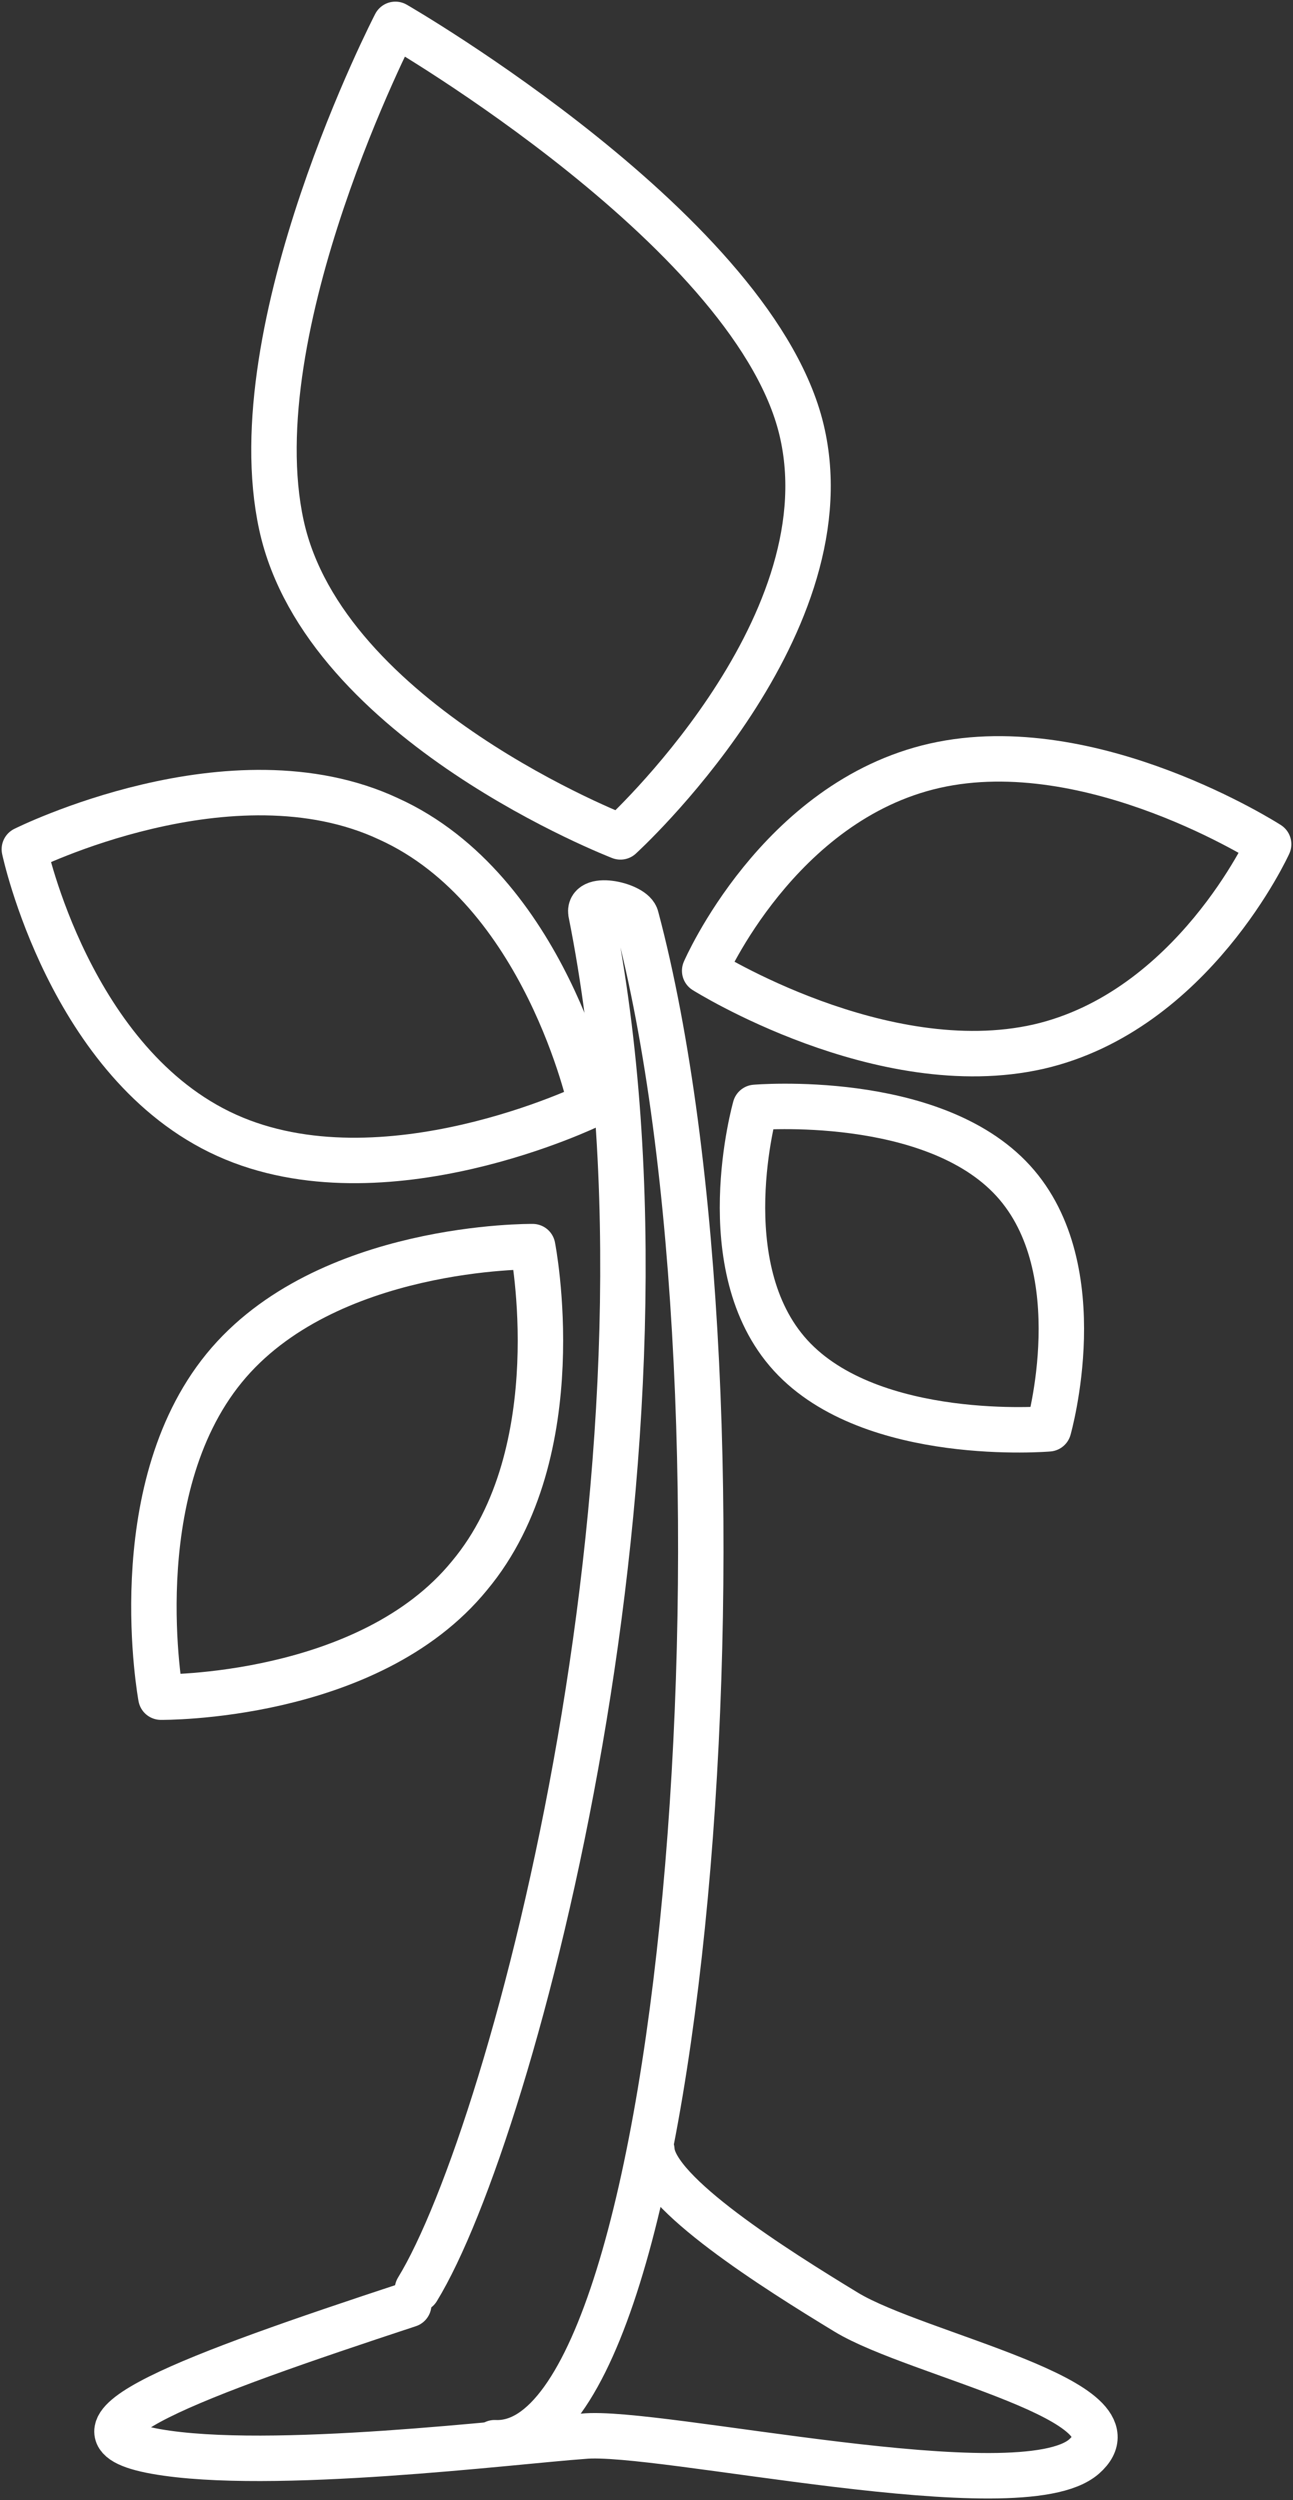
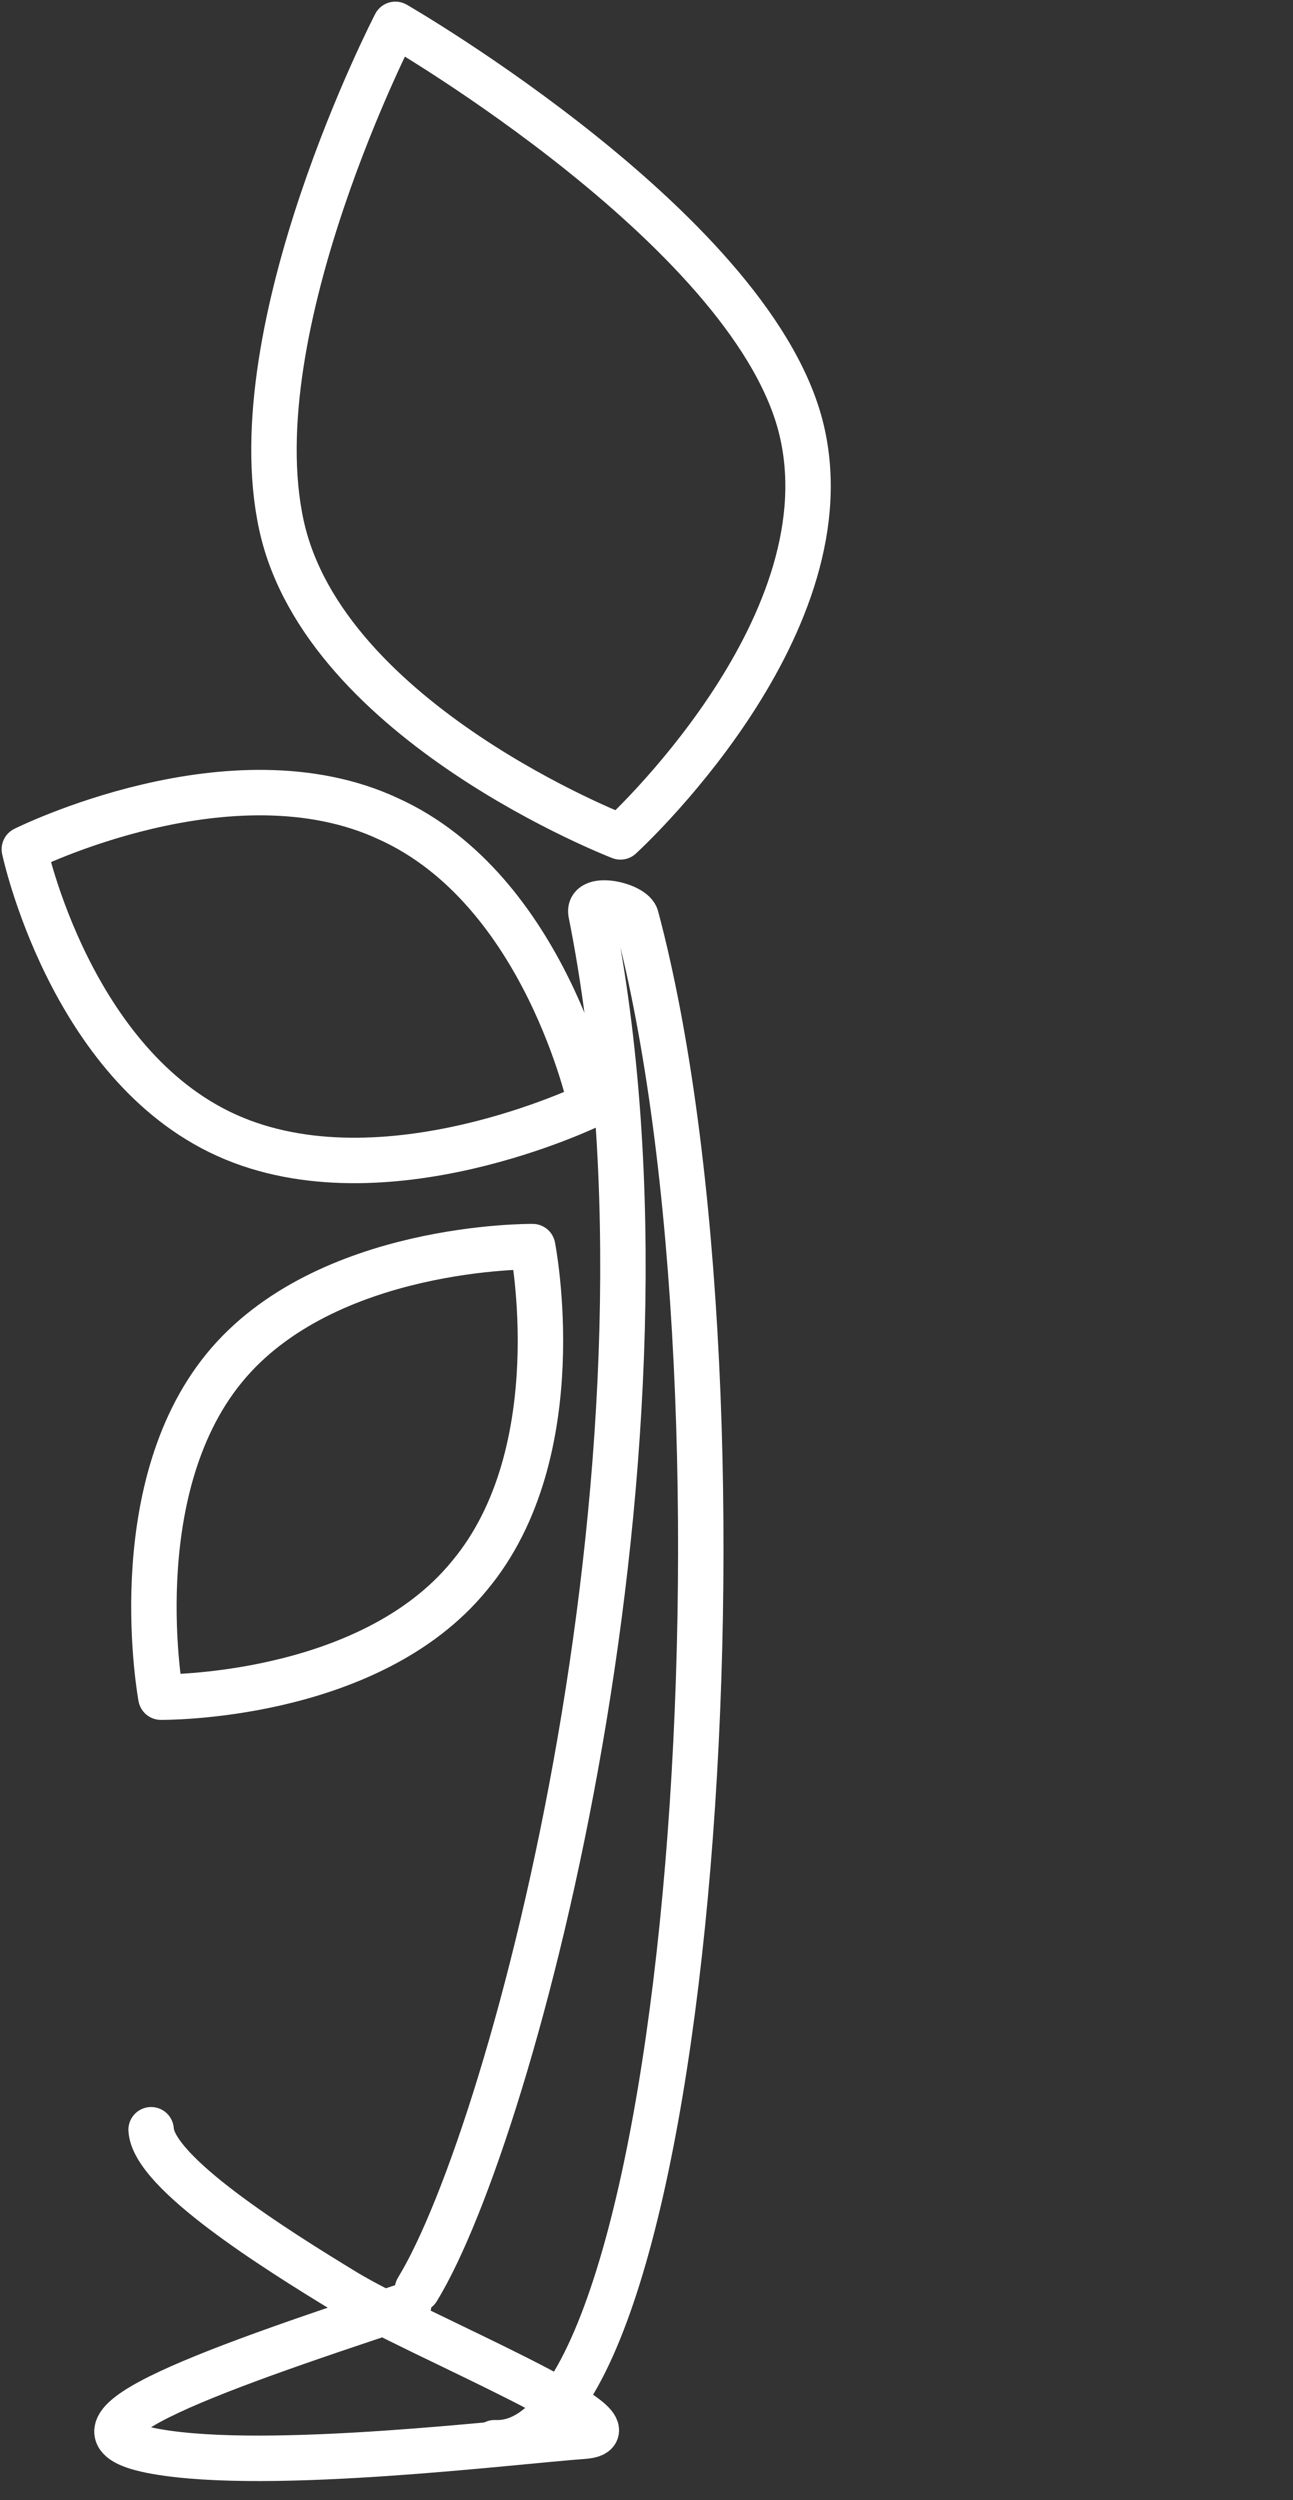
<svg xmlns="http://www.w3.org/2000/svg" data-name="Group 153185" width="28.467" height="55">
  <rect width="100%" height="100%" fill="#333333" stroke="none" />
  <defs>
    <clipPath id="a">
      <path data-name="Path 5196" d="M0 3.656h28.466v-55H0Z" transform="translate(0 51.344)" fill="none" />
    </clipPath>
  </defs>
  <g data-name="Group 152686" clip-path="url(#a)">
    <g data-name="Group 152679">
      <path data-name="Path 5189" d="M9.19 50.365c2.116-3.452 6.157-18.6 3.819-30.29-.056-.39.946-.167 1 .111 2.841 10.691 1.224 33.763-3.119 33.552" fill="none" stroke="#fff" stroke-linecap="round" stroke-linejoin="round" />
    </g>
    <g data-name="Group 152680">
      <path data-name="Path 5190" d="M17.67 9.557c.947 4.343-4.01 8.854-4.01 8.854s-6.513-2.506-7.463-6.854S8.705.536 8.705.536s8.018 4.621 8.965 9.021Z" fill="none" stroke="#fff" stroke-linecap="round" stroke-linejoin="round" />
    </g>
    <g data-name="Group 152681">
-       <path data-name="Path 5191" d="M22.864 23.026c-3.452.78-7.35-1.67-7.35-1.67s1.614-3.731 5.067-4.511 7.35 1.727 7.35 1.727-1.671 3.674-5.067 4.454Z" fill="none" stroke="#fff" stroke-linecap="round" stroke-linejoin="round" />
-     </g>
+       </g>
    <g data-name="Group 152682">
-       <path data-name="Path 5192" d="M17.407 29.819c-1.781-1.949-.78-5.457-.78-5.457s3.9-.334 5.68 1.614.78 5.457.78 5.457-3.898.335-5.68-1.614Z" fill="none" stroke="#fff" stroke-linecap="round" stroke-linejoin="round" />
-     </g>
+       </g>
    <g data-name="Group 152683">
      <path data-name="Path 5193" d="M10.336 34.663c2.282-2.728 1.391-7.238 1.391-7.238s-4.565-.056-6.793 2.673-1.392 7.238-1.392 7.238 4.567.055 6.794-2.673Z" fill="none" stroke="#fff" stroke-linecap="round" stroke-linejoin="round" />
    </g>
    <g data-name="Group 152684">
-       <path data-name="Path 5194" d="M8.999 50.7c-4.733 1.559-8.074 2.784-5.568 3.23s7.851-.223 9.411-.334c1.614-.167 9.632 1.67 11.025.446s-3.676-2.228-5.235-3.175-4.224-2.622-4.28-3.568" fill="none" stroke="#fff" stroke-linecap="round" stroke-linejoin="round" />
+       <path data-name="Path 5194" d="M8.999 50.7c-4.733 1.559-8.074 2.784-5.568 3.23s7.851-.223 9.411-.334s-3.676-2.228-5.235-3.175-4.224-2.622-4.28-3.568" fill="none" stroke="#fff" stroke-linecap="round" stroke-linejoin="round" />
    </g>
    <g data-name="Group 152685">
      <path data-name="Path 5195" d="M8.554 18.014c3.452 1.562 4.454 6.293 4.454 6.293s-4.565 2.227-8.018.669S.536 18.683.536 18.683s4.565-2.283 8.018-.669Z" fill="none" stroke="#fff" stroke-linecap="round" stroke-linejoin="round" />
    </g>
  </g>
</svg>